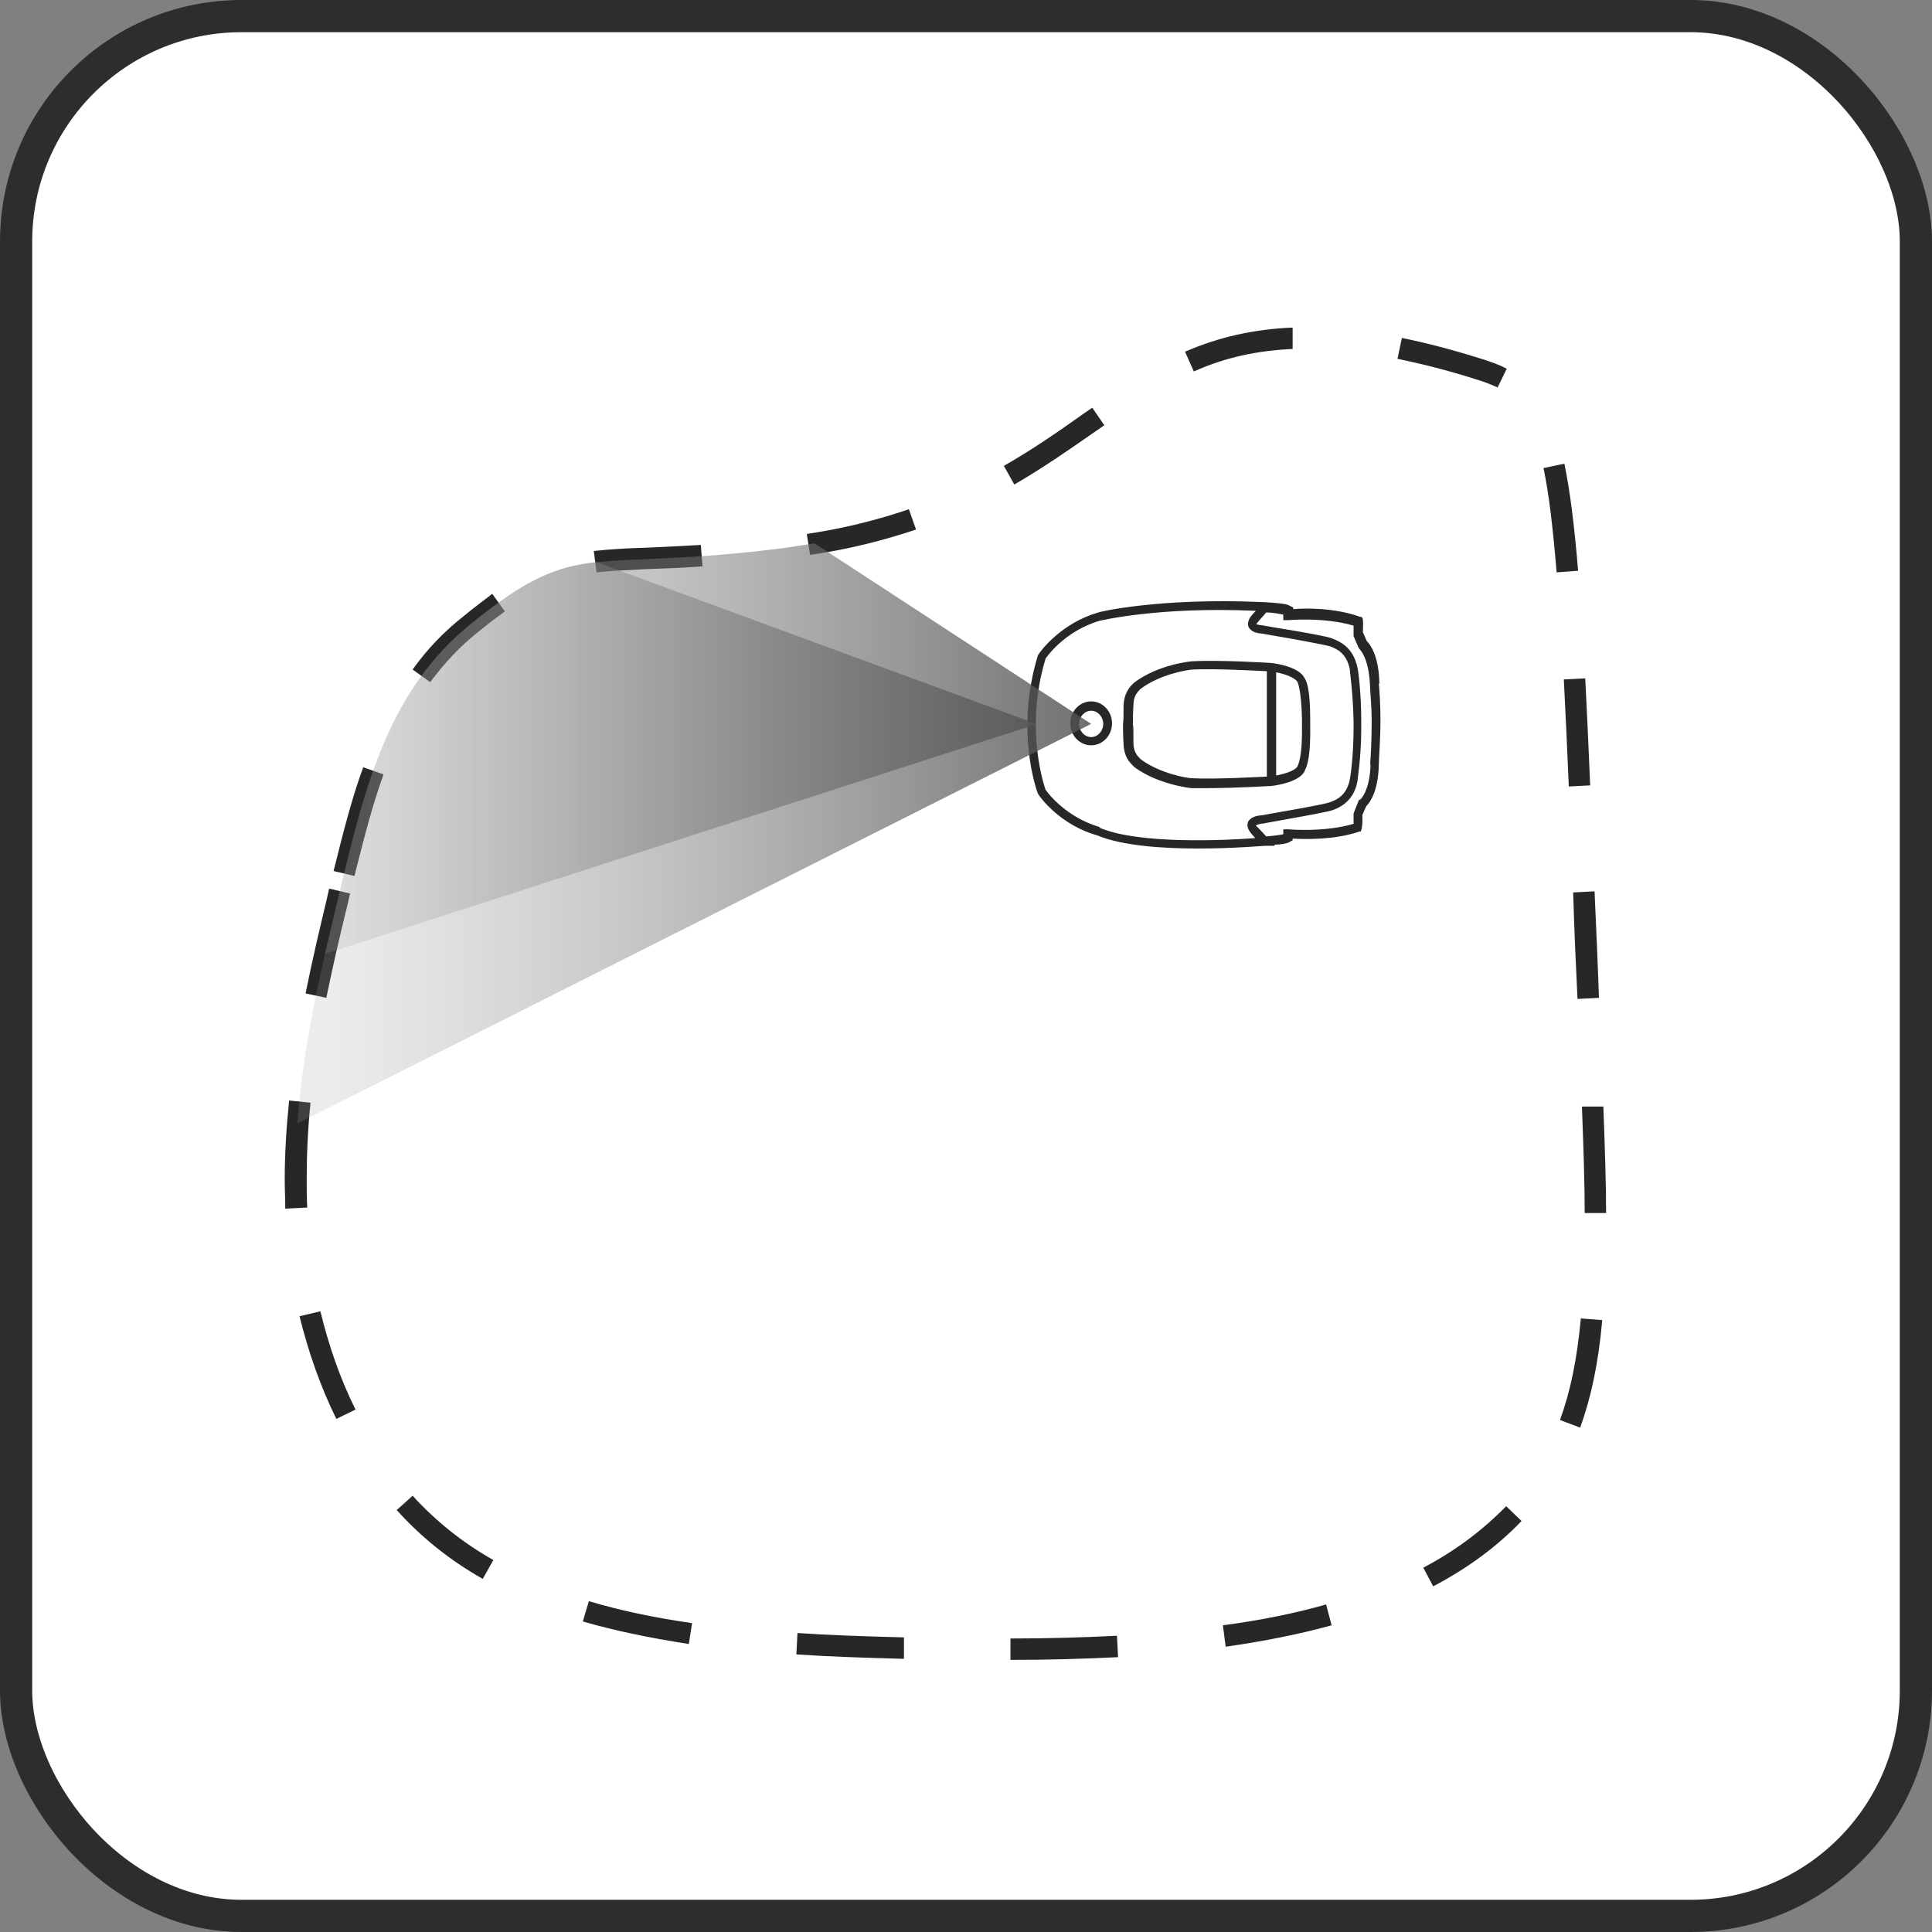
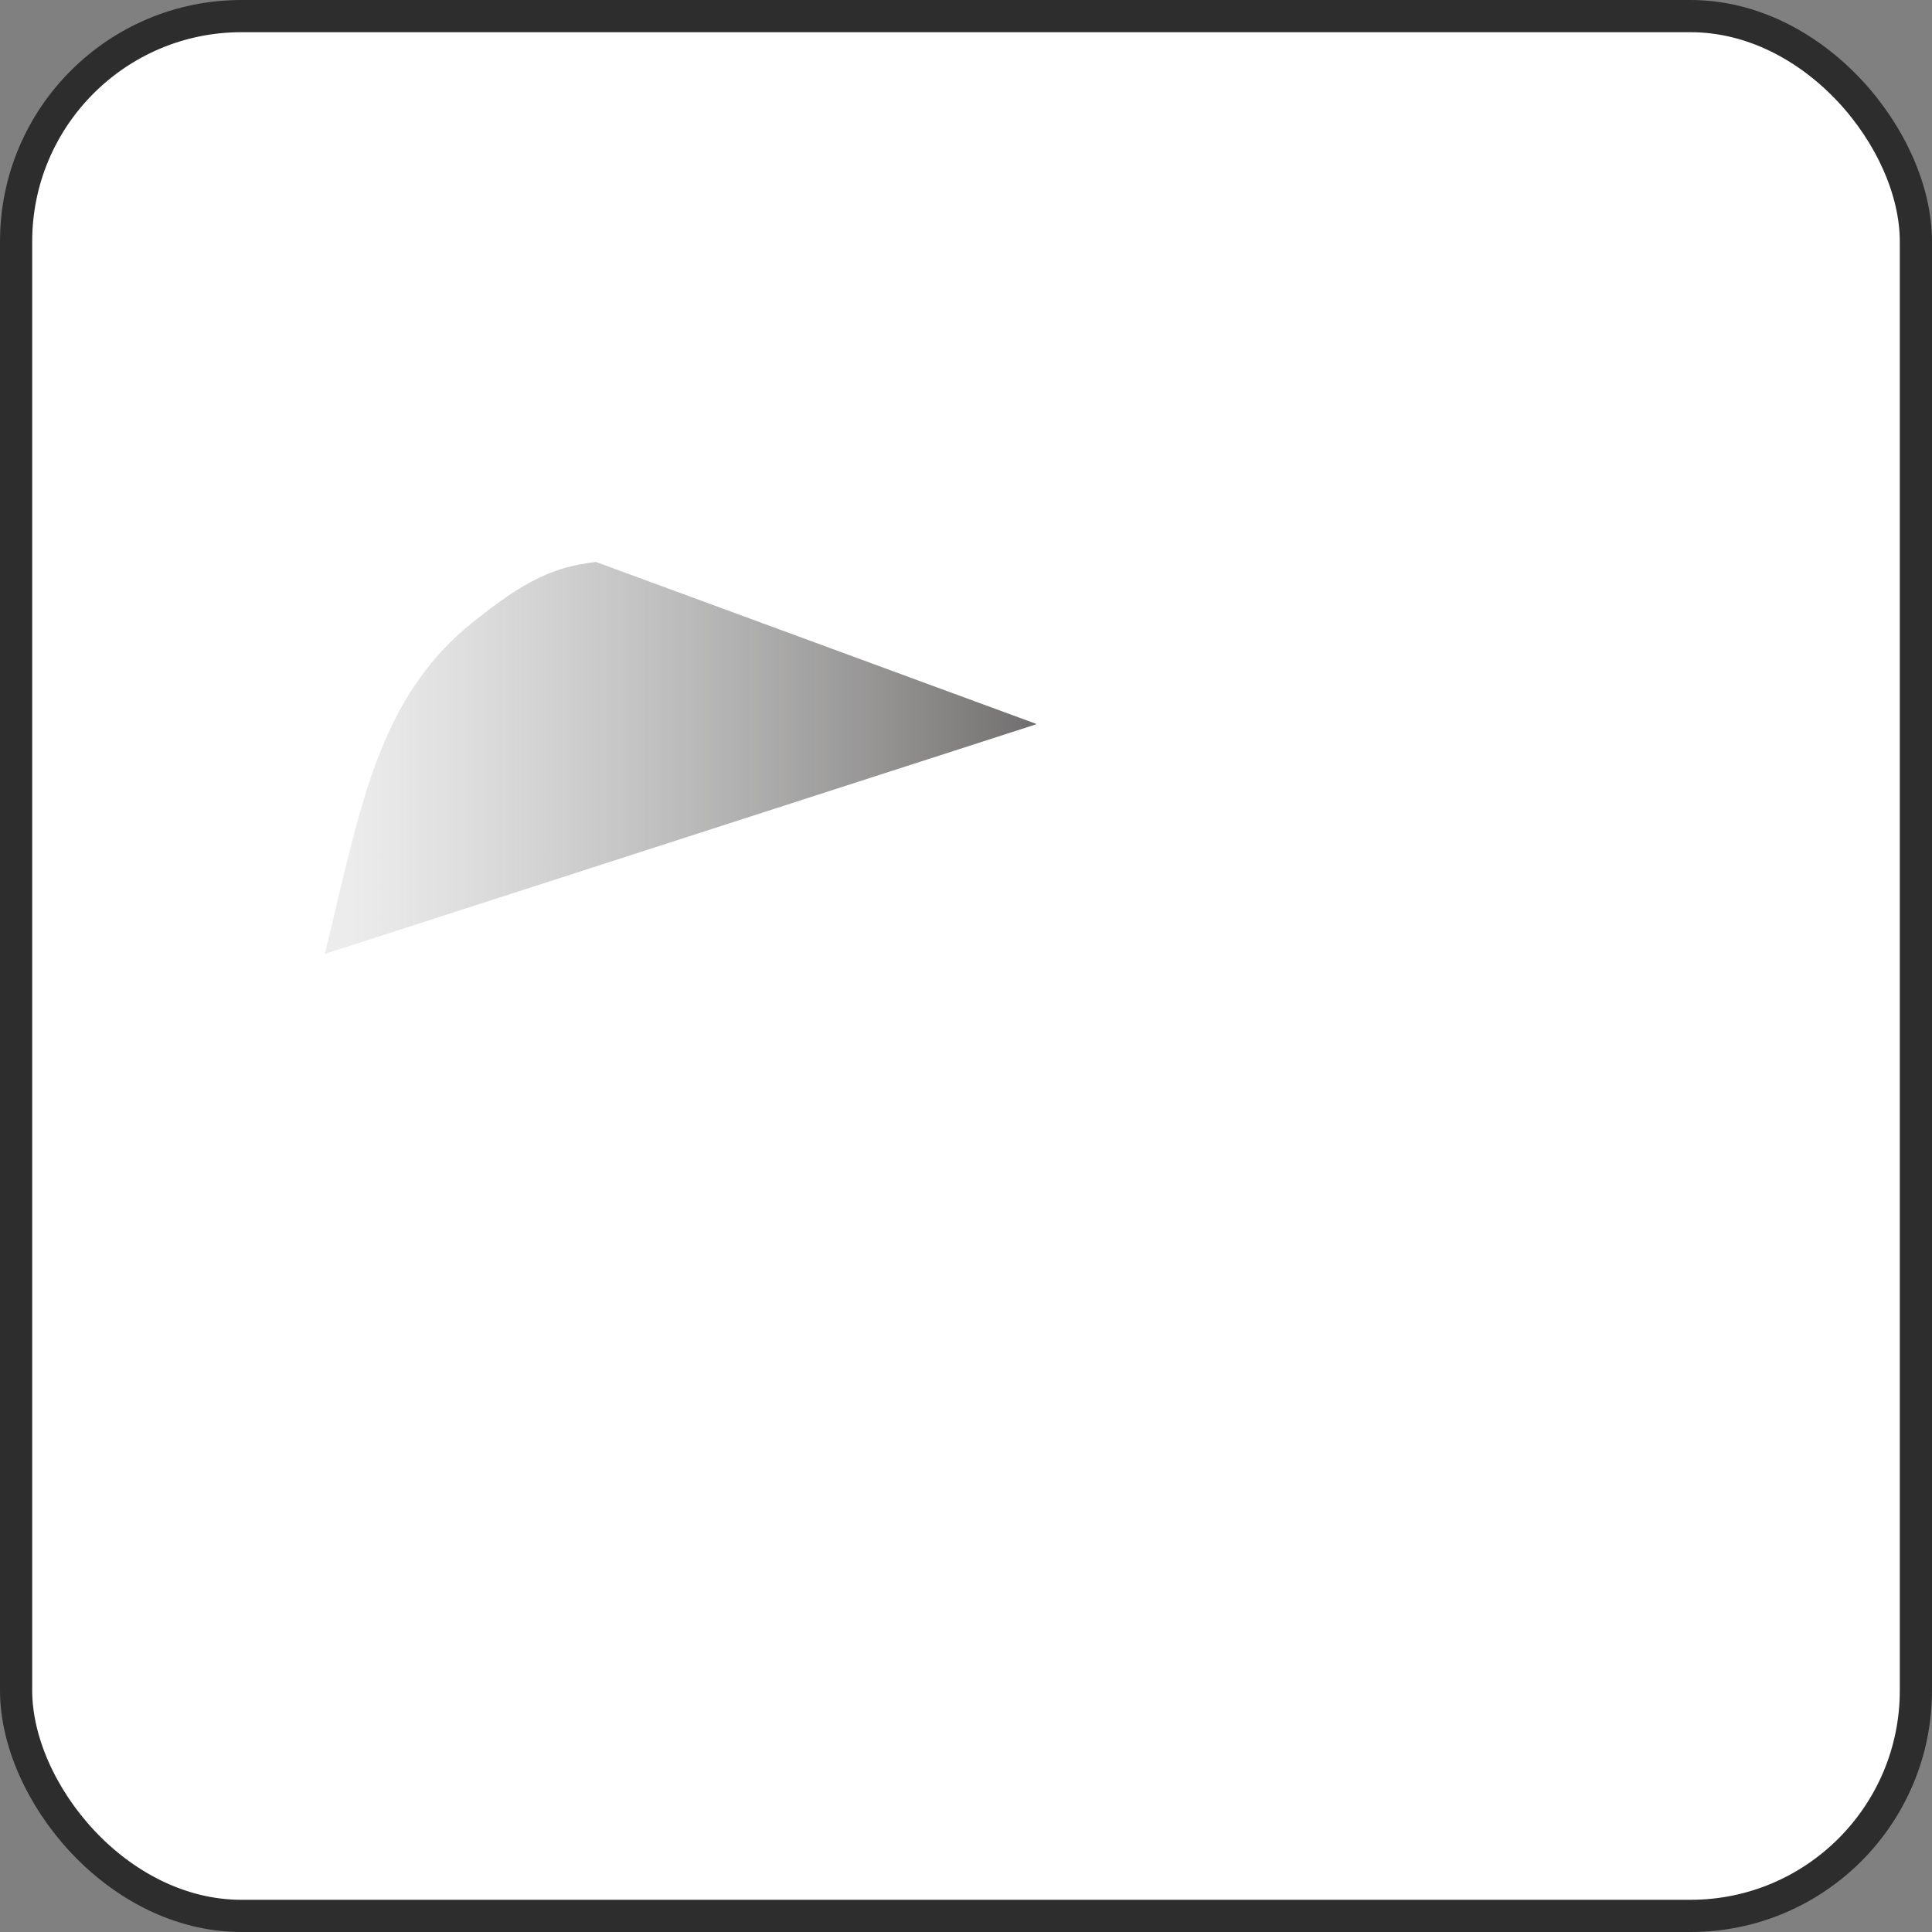
<svg xmlns="http://www.w3.org/2000/svg" width="120" height="120" viewBox="0 0 120 120" fill="none">
  <rect x="0" y="0" width="120" height="120" fill="#808080" stroke="none" />
  <rect x="1" y="1" width="118" height="118" rx="14" fill="white" />
  <rect x="1" y="1" width="118" height="118" rx="14" stroke="#2D2D2D" stroke-width="2" />
-   <path d="M85.675 42.44C85.641 40.701 85.095 40.019 84.891 39.814L84.652 39.269C84.686 38.416 84.652 38.382 84.55 38.314H84.482C82.879 37.734 81.038 37.768 80.322 37.837V37.734L80.185 37.666C80.185 37.666 80.117 37.632 79.981 37.564C79.708 37.462 78.481 37.393 78.31 37.393C72.002 37.121 68.251 38.007 68.217 38.041C65.967 38.689 64.671 40.36 64.466 40.701C63.034 45.406 64.398 49.123 64.466 49.293C64.637 49.6 65.933 51.271 68.149 51.885C69.683 52.533 72.207 52.703 74.423 52.703C76.639 52.703 78.481 52.533 78.617 52.533H79.162V52.465C79.503 52.465 79.81 52.396 79.947 52.362C80.083 52.328 80.151 52.26 80.151 52.26L80.288 52.192V52.089C81.004 52.123 82.845 52.192 84.448 51.646H84.516C84.516 51.646 84.652 51.476 84.618 50.623L84.857 50.078C85.061 49.873 85.607 49.191 85.641 47.486C85.641 47.145 85.743 45.884 85.743 44.758C85.743 43.667 85.675 42.815 85.641 42.474L85.675 42.44ZM68.319 51.373C66.069 50.725 64.944 49.055 64.944 49.055C64.944 49.055 63.58 45.372 64.944 40.905C64.944 40.905 66.069 39.2 68.319 38.553C68.353 38.553 71.934 37.666 78.003 37.939C77.799 38.144 77.628 38.348 77.594 38.45C77.56 38.519 77.458 38.723 77.56 38.962C77.696 39.2 77.969 39.303 78.208 39.337C78.344 39.337 78.651 39.405 79.06 39.473C80.117 39.644 82.334 40.053 82.64 40.155C82.981 40.292 83.629 40.53 83.834 41.553C83.834 41.69 84.038 42.985 84.073 44.827V45.168C84.073 47.009 83.868 48.305 83.834 48.441C83.629 49.43 82.981 49.703 82.572 49.839C82.334 49.941 80.015 50.35 79.026 50.521C78.651 50.589 78.344 50.657 78.174 50.657C77.969 50.691 77.662 50.794 77.526 51.032C77.424 51.271 77.526 51.476 77.56 51.544C77.594 51.612 77.764 51.851 77.969 52.055C76.196 52.192 70.74 52.465 68.285 51.407L68.319 51.373ZM85.129 47.418C85.095 49.157 84.482 49.669 84.482 49.669H84.413L84.073 50.521V50.589C84.073 50.794 84.073 50.998 84.073 51.169C82.231 51.714 80.049 51.51 80.015 51.51H79.708V51.817C79.572 51.851 79.06 51.919 78.651 51.953C78.378 51.646 78.071 51.339 78.003 51.271C78.003 51.271 78.037 51.237 78.276 51.169C78.412 51.169 78.719 51.101 79.094 51.032C81.208 50.657 82.504 50.419 82.777 50.316C83.152 50.18 84.073 49.805 84.311 48.543C84.311 48.407 84.55 47.077 84.55 45.168V44.827C84.55 42.917 84.345 41.553 84.311 41.451C84.038 40.155 83.152 39.814 82.709 39.644C82.47 39.541 81.208 39.303 79.094 38.962C78.685 38.894 78.378 38.825 78.242 38.825C78.037 38.791 77.969 38.723 78.037 38.757C78.071 38.689 78.378 38.348 78.651 38.041C79.06 38.041 79.572 38.144 79.708 38.178V38.519H80.015C80.015 38.519 82.231 38.314 84.073 38.86C84.073 38.996 84.073 39.235 84.073 39.439V39.507L84.379 40.224L84.448 40.326C84.448 40.326 85.027 40.837 85.095 42.61C85.095 42.951 85.198 43.77 85.198 44.861C85.198 45.986 85.129 47.214 85.095 47.554L85.129 47.418Z" fill="#272727" />
-   <path d="M81.038 47.861C81.209 47.589 81.413 46.873 81.379 45.031V44.69C81.379 42.713 81.141 42.303 81.038 42.133C80.697 41.417 79.265 41.212 78.958 41.178C78.958 41.178 75.787 40.974 74.014 41.076C74.014 41.076 71.968 41.246 70.434 42.406L70.366 42.474C70.161 42.679 69.82 43.054 69.786 43.804C69.786 44.383 69.786 44.793 69.752 44.963V45.065C69.752 45.236 69.752 45.645 69.786 46.225C69.82 47.009 70.161 47.35 70.366 47.554L70.468 47.657C71.968 48.748 73.98 48.953 74.014 48.953C74.287 48.953 74.628 48.953 74.969 48.953C76.742 48.953 78.958 48.816 78.992 48.816C79.265 48.782 80.697 48.578 81.038 47.895V47.861ZM80.595 42.372C80.595 42.372 80.834 42.849 80.868 44.69V45.031C80.902 47.043 80.629 47.486 80.595 47.589C80.459 47.861 79.811 48.066 79.265 48.168V41.758C79.811 41.86 80.459 42.099 80.595 42.372ZM74.082 48.339C73.707 48.339 72.037 48.032 70.877 47.179L70.809 47.111C70.638 46.941 70.4 46.702 70.4 46.122C70.4 45.509 70.4 45.099 70.366 44.963C70.366 44.827 70.366 44.383 70.4 43.804C70.4 43.224 70.638 43.02 70.809 42.815C72.002 41.894 73.673 41.622 74.048 41.587C75.549 41.519 77.969 41.656 78.686 41.69V48.236C77.935 48.271 75.514 48.407 74.048 48.339H74.082Z" fill="#272727" />
-   <path d="M67.774 43.565C67.058 43.565 66.478 44.179 66.478 44.929C66.478 45.679 67.058 46.293 67.774 46.293C68.49 46.293 69.07 45.679 69.07 44.929C69.07 44.179 68.49 43.565 67.774 43.565ZM67.774 45.781C67.365 45.781 67.024 45.406 67.024 44.963C67.024 44.52 67.365 44.145 67.774 44.145C68.183 44.145 68.524 44.52 68.524 44.963C68.524 45.406 68.183 45.781 67.774 45.781Z" fill="#272727" />
-   <path d="M62.762 103.099V101.77C65.183 101.77 67.331 101.701 69.376 101.599L69.445 102.929C67.399 103.031 65.217 103.099 62.762 103.099ZM56.113 103.031C53.555 102.963 51.441 102.895 49.464 102.758L49.532 101.429C51.475 101.565 53.589 101.633 56.147 101.701V103.031H56.113ZM76.128 102.281L75.957 100.951C78.276 100.644 80.458 100.201 82.368 99.656L82.709 100.951C80.731 101.497 78.515 101.94 76.128 102.281ZM42.78 102.111C40.359 101.735 38.211 101.292 36.2 100.713L36.575 99.451C38.518 100.031 40.598 100.474 42.985 100.815L42.78 102.145V102.111ZM89.017 98.53L88.403 97.371C90.415 96.314 92.12 95.018 93.552 93.552L94.506 94.473C93.006 96.041 91.165 97.405 89.017 98.53ZM29.96 98.053C27.914 96.894 26.141 95.462 24.64 93.791L25.629 92.904C27.027 94.439 28.698 95.802 30.642 96.894L29.994 98.053H29.96ZM98.155 88.676L96.893 88.199C97.541 86.426 97.95 84.448 98.189 81.891L99.519 81.993C99.28 84.653 98.837 86.767 98.155 88.642V88.676ZM20.89 88.13C19.901 86.119 19.151 83.971 18.605 81.754L19.901 81.447C20.412 83.561 21.128 85.641 22.083 87.551L20.89 88.13ZM98.428 75.344C98.428 73.537 98.359 71.457 98.257 68.729H99.587C99.689 71.423 99.757 73.537 99.757 75.344H98.428ZM17.719 75.071C17.719 74.457 17.685 73.878 17.685 73.264C17.685 71.695 17.787 70.025 17.957 68.354L19.287 68.49C19.117 70.127 19.049 71.73 19.049 73.264C19.049 73.844 19.049 74.423 19.083 75.003L17.753 75.071H17.719ZM97.984 62.08C97.882 60 97.78 57.818 97.712 55.431L99.041 55.363C99.144 57.715 99.246 59.932 99.314 61.978L97.984 62.046V62.08ZM20.276 61.978L18.98 61.705C19.39 59.659 19.833 57.784 20.242 56.079L20.447 55.192L21.742 55.499L21.538 56.386C21.128 58.056 20.685 59.932 20.276 61.944V61.978ZM22.015 54.408L20.719 54.101C21.333 51.646 21.845 49.6 22.561 47.657L23.822 48.1C23.14 49.975 22.629 51.987 22.015 54.408ZM97.439 48.816C97.337 46.361 97.234 44.179 97.132 42.201L98.462 42.133C98.564 44.111 98.666 46.327 98.769 48.782L97.439 48.85V48.816ZM26.72 42.371L25.629 41.587C26.55 40.292 27.607 39.2 28.869 38.212C29.482 37.7 30.062 37.291 30.573 36.882L31.358 37.973C30.846 38.348 30.301 38.757 29.721 39.234C28.562 40.155 27.607 41.178 26.72 42.371ZM96.689 35.586C96.45 32.756 96.211 30.676 95.87 29.073L97.166 28.801C97.507 30.437 97.78 32.551 98.019 35.45L96.689 35.552V35.586ZM37.052 35.552L36.882 34.222C37.836 34.12 38.893 34.052 40.121 34.018C41.11 33.983 42.235 33.915 43.531 33.847L43.633 35.177C42.303 35.279 41.178 35.313 40.189 35.347C38.927 35.416 37.938 35.45 37.052 35.552ZM50.316 34.461L50.111 33.165C52.396 32.824 54.442 32.313 56.453 31.631L56.897 32.892C54.851 33.574 52.703 34.12 50.35 34.461H50.316ZM63 30.096L62.352 28.937C64.194 27.88 65.762 26.789 67.297 25.698L67.842 25.323L68.592 26.414L68.047 26.789C66.478 27.88 64.876 29.005 63 30.096ZM93.006 24.061C92.631 23.891 92.222 23.72 91.642 23.55C89.937 23.004 88.301 22.595 86.8 22.288L87.073 20.992C88.608 21.299 90.278 21.742 92.017 22.288C92.665 22.493 93.142 22.663 93.586 22.902L93.006 24.095V24.061ZM74.15 23.072L73.605 21.845C75.719 20.924 77.901 20.447 80.288 20.345V21.674C78.106 21.777 76.128 22.186 74.15 23.072Z" fill="#272727" />
  <path d="M64.364 44.963L37.018 34.904C34.461 35.211 32.688 35.961 29.278 38.723C24.163 42.849 22.697 48.714 21.095 55.397C20.822 56.59 20.515 57.852 20.174 59.25L64.33 44.997L64.364 44.963Z" fill="url(#paint0_linear_98_840)" />
-   <path d="M67.774 44.963L50.589 33.745C50.009 33.847 49.464 33.915 48.85 34.018C36.438 35.62 35.995 33.302 29.278 38.723C24.163 42.849 22.697 48.714 21.094 55.397C20.174 59.284 18.878 64.296 18.469 69.786L67.774 44.963Z" fill="url(#paint1_linear_98_840)" />
  <defs>
    <linearGradient id="paint0_linear_98_840" x1="21.913" y1="47.043" x2="76.06" y2="47.043" gradientUnits="userSpaceOnUse">
      <stop stop-color="#9E9E9E" stop-opacity="0.2" />
      <stop offset="1" stop-color="#3D3A39" />
    </linearGradient>
    <linearGradient id="paint1_linear_98_840" x1="20.617" y1="51.748" x2="81.549" y2="51.748" gradientUnits="userSpaceOnUse">
      <stop stop-color="#9E9E9E" stop-opacity="0.2" />
      <stop offset="1" stop-color="#3D3A39" />
    </linearGradient>
  </defs>
</svg>